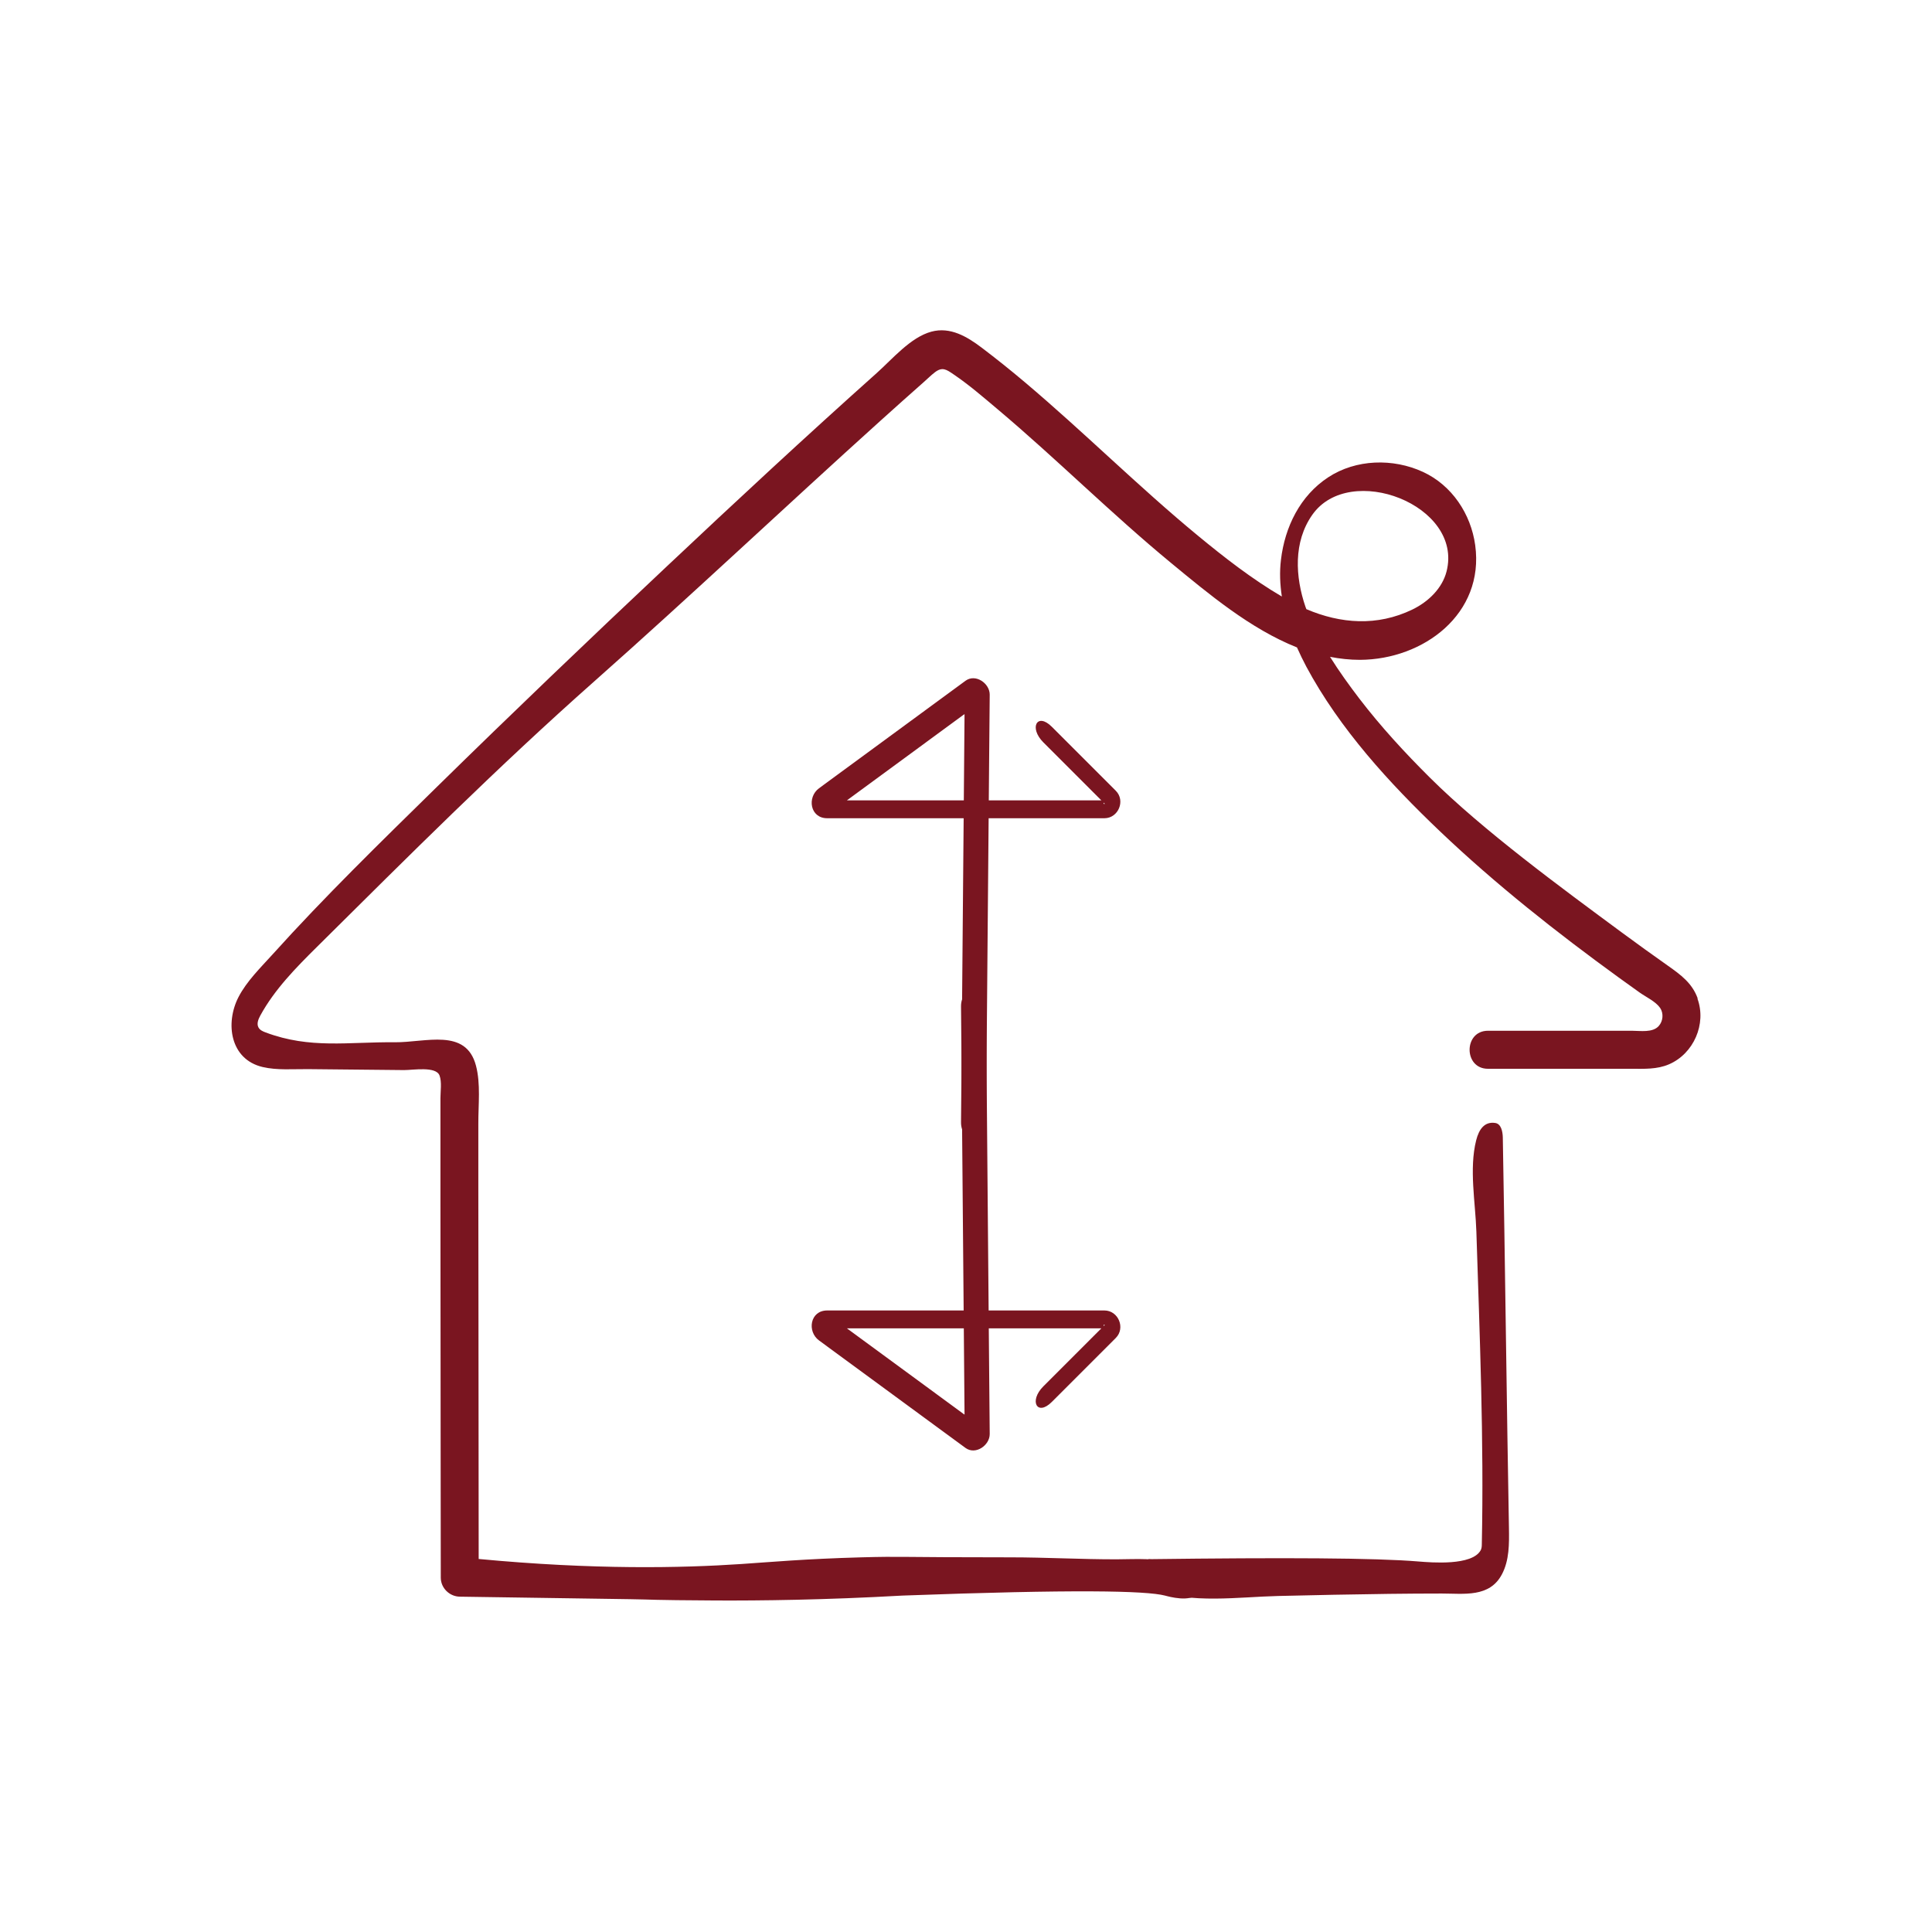
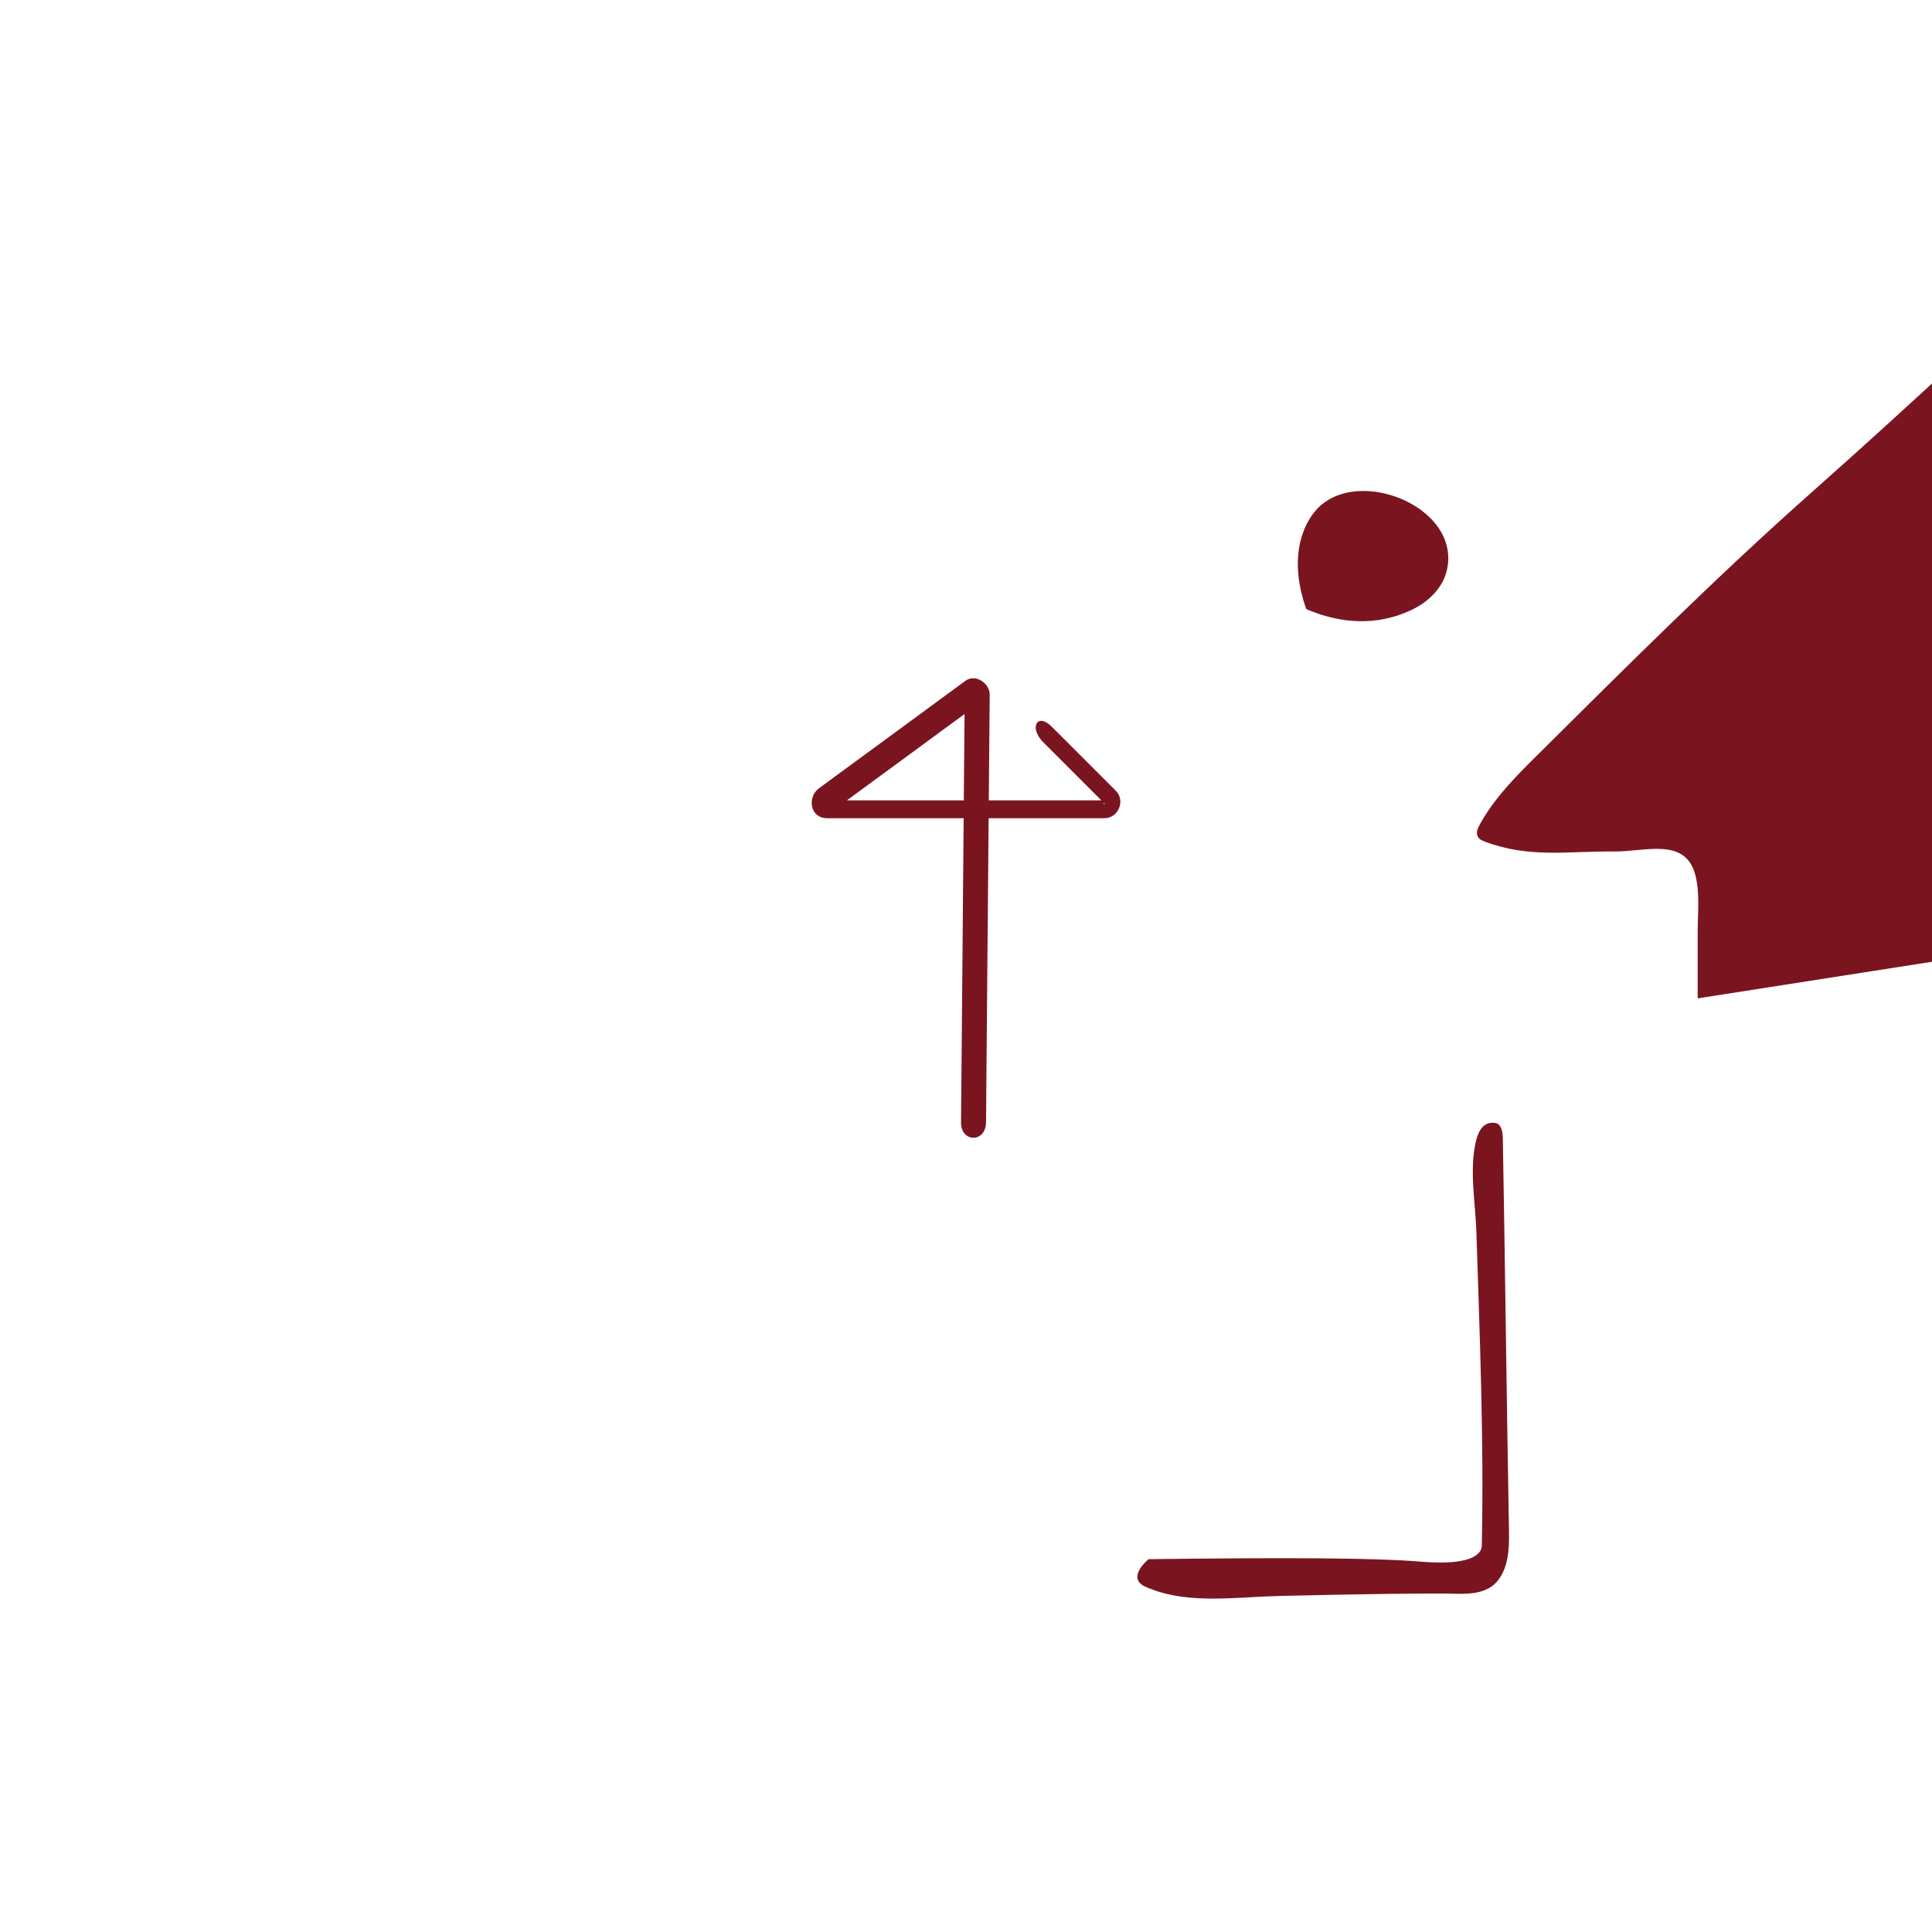
<svg xmlns="http://www.w3.org/2000/svg" id="Calque_1" data-name="Calque 1" viewBox="0 0 283.46 283.46">
  <defs>
    <style>
      .cls-1 {
        fill: #7a1520;
      }
    </style>
  </defs>
  <g>
    <path class="cls-1" d="M220.49,166.89c-.02-.87-.24-2-1.11-2.13-1.55-.23-2.38.88-2.8,2.55-1.05,4.18-.11,9.11.03,13.37.49,15.29,1.12,30.56.8,45.87,0,.31-.02.62-.16.89-1.25,2.32-7.26,1.81-9.1,1.66-6.34-.53-19.72-.59-39.63-.34-.3.25-1.96,1.69-1.6,2.95.26.9,1.46,1.24,2.21,1.52,5.62,2.12,12.58,1.07,18.41.93,5.42-.13,10.84-.24,16.26-.31,2.58-.03,5.15-.05,7.73-.05,3.26,0,7.02.62,8.83-2.82,1.09-2.05,1.07-4.49,1.03-6.81-.3-16.13-.6-41.14-.9-57.27Z" />
-     <path class="cls-1" d="M249.08,146.48c-.8-2.23-2.48-3.46-4.35-4.78-2.27-1.6-4.53-3.23-6.77-4.88-8.84-6.53-20.39-14.99-28.19-22.75-3.66-3.64-7.18-7.46-10.32-11.56-1.49-1.95-2.97-4-4.31-6.14,1.44.28,2.9.44,4.39.44,9.33-.04,18.29-6.75,16.91-16.82-.63-4.59-3.42-8.8-7.68-10.76-4.37-2.01-9.81-1.88-13.89.8-4.13,2.71-6.36,7.29-6.93,12.1-.22,1.81-.14,3.61.13,5.39-4.35-2.55-8.4-5.7-12.28-8.9-8.76-7.22-16.79-15.26-25.46-22.57-2.06-1.74-4.16-3.42-6.31-5.05-2.13-1.61-4.6-3.09-7.37-2.34-3.05.82-5.71,4.01-8.04,6.09-10.41,9.3-20.64,18.8-30.8,28.37-11.37,10.69-22.65,21.48-33.79,32.41-8.16,8.01-16.39,16.02-24.05,24.52-1.73,1.91-3.79,3.93-4.98,6.24-1.98,3.85-1.22,9.14,3.54,10.26,2.13.5,4.49.29,6.66.31,2.36.02,4.72.05,7.07.07,2.34.02,4.68.04,7.01.07,1.3.01,4.7-.6,5.22.8.35.95.13,2.33.13,3.32,0,1.6,0,3.21,0,4.81,0,3.21,0,6.42,0,9.63.01,12.47.02,24.93.03,37.4,0,6.17.01,12.34.02,18.51,0,1.52,1.28,2.77,2.79,2.79,8.34.12,16.69.25,25.03.37,3.89.06,2.29.13,12.51.19,6.5.03,15.86-.07,27.43-.72,25.22-.93,35.67-.72,38.49,0,.57.15,3.68,1.04,4.9-.31.21-.23.35-.53.41-.93.33-2.07-2.18-2.84-3.64-3.35-2.85-1.01-5.76-.74-8.76-.73-5.2.01-10.39-.29-15.61-.29-16.96,0-15.66-.17-21.87,0-8.29.23-13.4.7-17.59.98-8.78.59-21.61.86-38.53-.74-.01-11.79-.02-23.59-.03-35.38,0-6.29-.01-12.59-.02-18.88v-9.63c-.01-2.74.36-5.82-.35-8.5-1.47-5.56-7.37-3.38-11.92-3.42-6.8-.07-12.4,1.01-18.93-1.44-.41-.15-.84-.34-1.05-.72-.31-.55-.03-1.23.27-1.78,2.1-3.83,5.21-6.99,8.31-10.06,13.56-13.45,26.42-26.32,40.71-38.98,14.2-12.58,27.87-25.5,41.95-38.2,2.11-1.9,4.22-3.79,6.35-5.67.55-.48,1.08-1.02,1.66-1.46,1.08-.82,1.68-.4,2.73.32,2.26,1.53,4.36,3.35,6.44,5.1,8.68,7.31,16.71,15.35,25.47,22.57,5.43,4.47,11.61,9.67,18.47,12.39.43.96.88,1.9,1.37,2.82,4.91,9.15,12.17,17.08,19.64,24.19,8.17,7.77,17.05,14.78,26.17,21.4,1.04.75,2.08,1.5,3.12,2.24.91.64,2.33,1.3,2.98,2.24.54.8.43,1.93-.19,2.64-.9,1.03-2.71.71-3.94.71h-21.13c-3.59,0-3.59,5.58,0,5.58h21.02c1.89,0,3.77.11,5.55-.66,3.61-1.56,5.52-5.91,4.17-9.63ZM191.67,89.38c-.04-.11-.09-.22-.13-.34-1.51-4.4-1.8-9.53,1-13.51,5.48-7.81,22.17-1.43,19.7,8.3-.64,2.51-2.69,4.47-5.02,5.6-5.17,2.5-10.54,2.08-15.54-.05Z" />
+     <path class="cls-1" d="M249.08,146.48v-9.63c-.01-2.74.36-5.82-.35-8.5-1.47-5.56-7.37-3.38-11.92-3.42-6.8-.07-12.4,1.01-18.93-1.44-.41-.15-.84-.34-1.05-.72-.31-.55-.03-1.23.27-1.78,2.1-3.83,5.21-6.99,8.31-10.06,13.56-13.45,26.42-26.32,40.71-38.98,14.2-12.58,27.87-25.5,41.95-38.2,2.11-1.9,4.22-3.79,6.35-5.67.55-.48,1.08-1.02,1.66-1.46,1.08-.82,1.68-.4,2.73.32,2.26,1.53,4.36,3.35,6.44,5.1,8.68,7.31,16.71,15.35,25.47,22.57,5.43,4.47,11.61,9.67,18.47,12.39.43.96.88,1.9,1.37,2.82,4.91,9.15,12.17,17.08,19.64,24.19,8.17,7.77,17.05,14.78,26.17,21.4,1.04.75,2.08,1.5,3.12,2.24.91.64,2.33,1.3,2.98,2.24.54.8.43,1.93-.19,2.64-.9,1.03-2.71.71-3.94.71h-21.13c-3.59,0-3.59,5.58,0,5.58h21.02c1.89,0,3.77.11,5.55-.66,3.61-1.56,5.52-5.91,4.17-9.63ZM191.67,89.38c-.04-.11-.09-.22-.13-.34-1.51-4.4-1.8-9.53,1-13.51,5.48-7.81,22.17-1.43,19.7,8.3-.64,2.51-2.69,4.47-5.02,5.6-5.17,2.5-10.54,2.08-15.54-.05Z" />
  </g>
  <path class="cls-1" d="M144.67,164.65c.06-7.06.12-14.12.18-21.18.1-11.26.19-22.52.29-33.77.02-2.59.04-5.18.07-7.78.01-1.65-2.07-3.12-3.55-2.04-6.26,4.59-12.52,9.18-18.78,13.78-.9.66-1.81,1.33-2.71,1.99-1.79,1.31-1.33,4.4,1.19,4.4h40.68c2.04,0,3.12-2.58,1.67-4.03-3.13-3.13-6.26-6.26-9.39-9.39-2.15-2.15-3.39.14-1.24,2.29,3.13,3.13,6.26,6.26,9.39,9.39.56-1.34-.99.46-.43-.88h-40.68c.4,1.47.79-.21,1.19,1.25,6.26-4.59,12.52-9.18,18.78-13.78.9-.66.76-.28,1.66-.94-1.18-.68-.27-1.36-1.45-2.04-.06,7.06-.12,14.12-.18,21.18-.1,11.26-.19,22.52-.29,33.77-.02,2.59-.04,5.18-.07,7.78-.03,3.04,3.65,3.04,3.67,0h0Z" />
-   <path class="cls-1" d="M144.67,147.67c.06,7.06.12,14.12.18,21.18.1,11.26.19,22.52.29,33.77.02,2.59.04,5.18.07,7.78.01,1.65-2.07,3.12-3.55,2.04-6.26-4.59-12.52-9.18-18.78-13.78-.9-.66-1.81-1.33-2.71-1.99-1.79-1.31-1.33-4.4,1.19-4.4h40.68c2.04,0,3.12,2.58,1.67,4.03-3.13,3.13-6.26,6.26-9.39,9.39-2.15,2.15-3.39-.14-1.24-2.29,3.13-3.13,6.26-6.26,9.39-9.39.56,1.34-.99-.46-.43.88h-40.68c.4-1.47.79.21,1.19-1.25,6.26,4.59,12.52,9.18,18.78,13.78.9.66.76.28,1.66.94-1.18.68-.27,1.36-1.45,2.04-.06-7.06-.12-14.12-.18-21.18-.1-11.26-.19-22.52-.29-33.77-.02-2.59-.04-5.18-.07-7.78-.03-3.04,3.65-3.04,3.67,0h0Z" />
</svg>